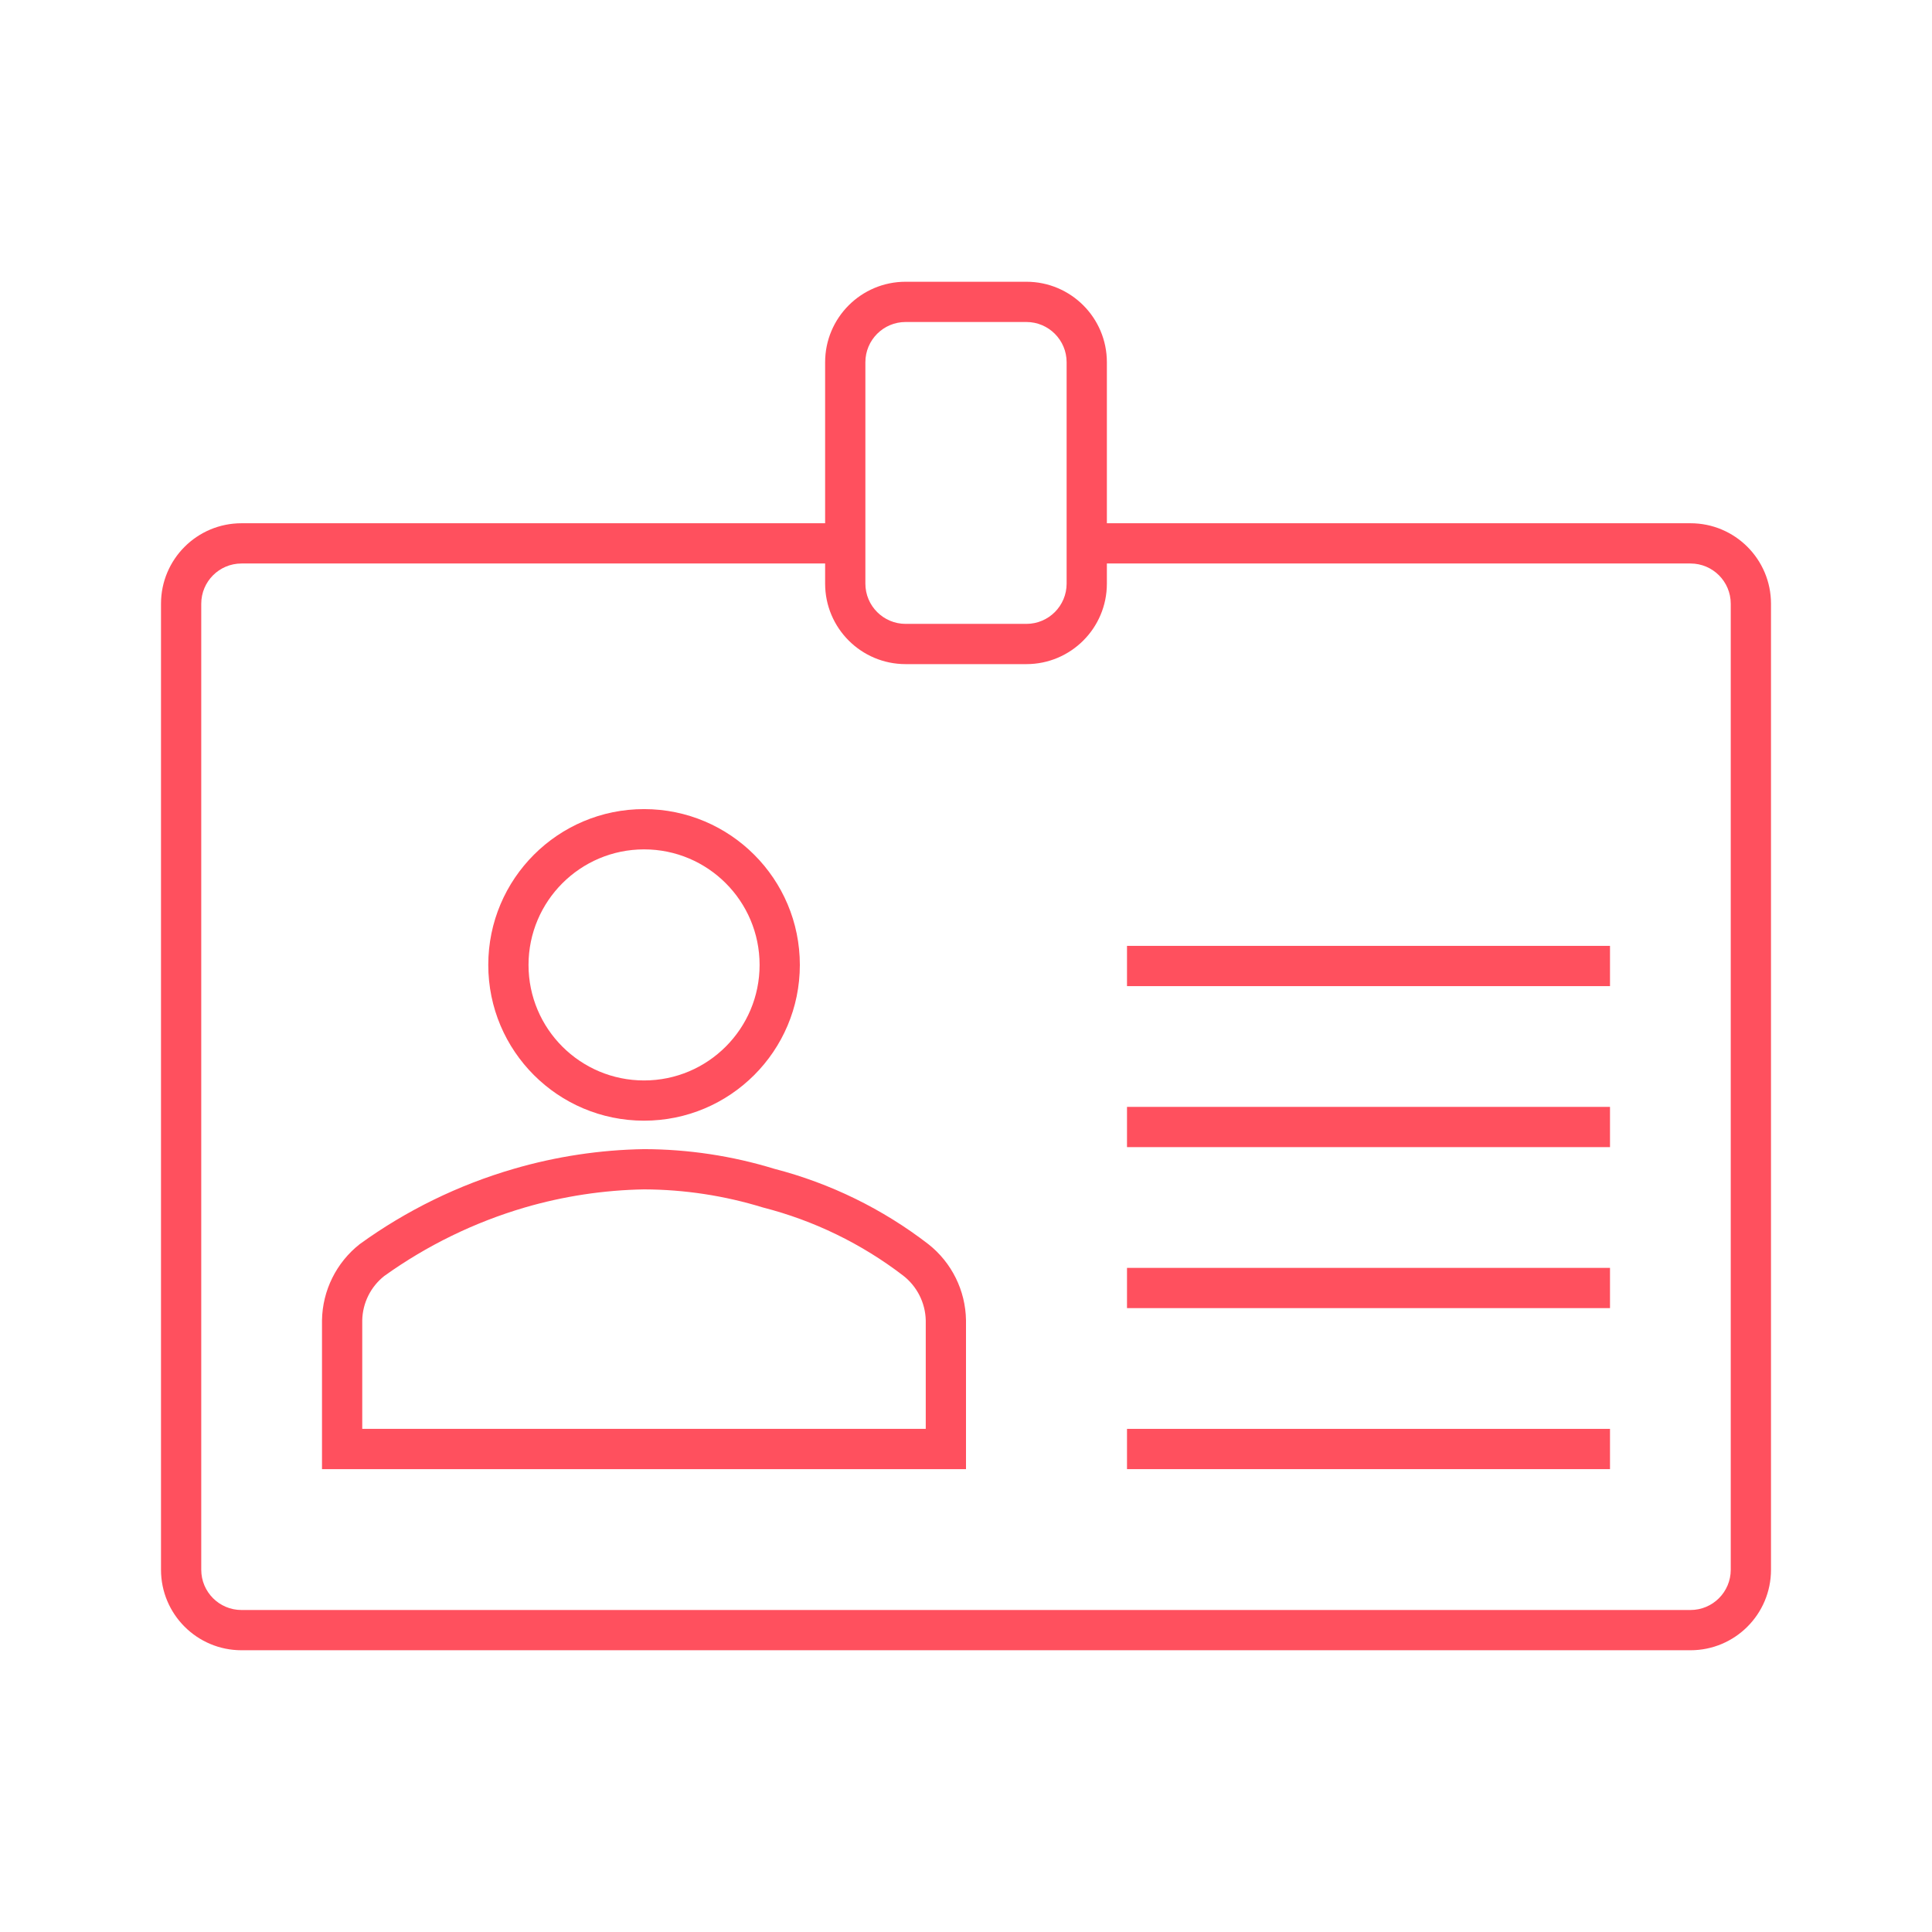
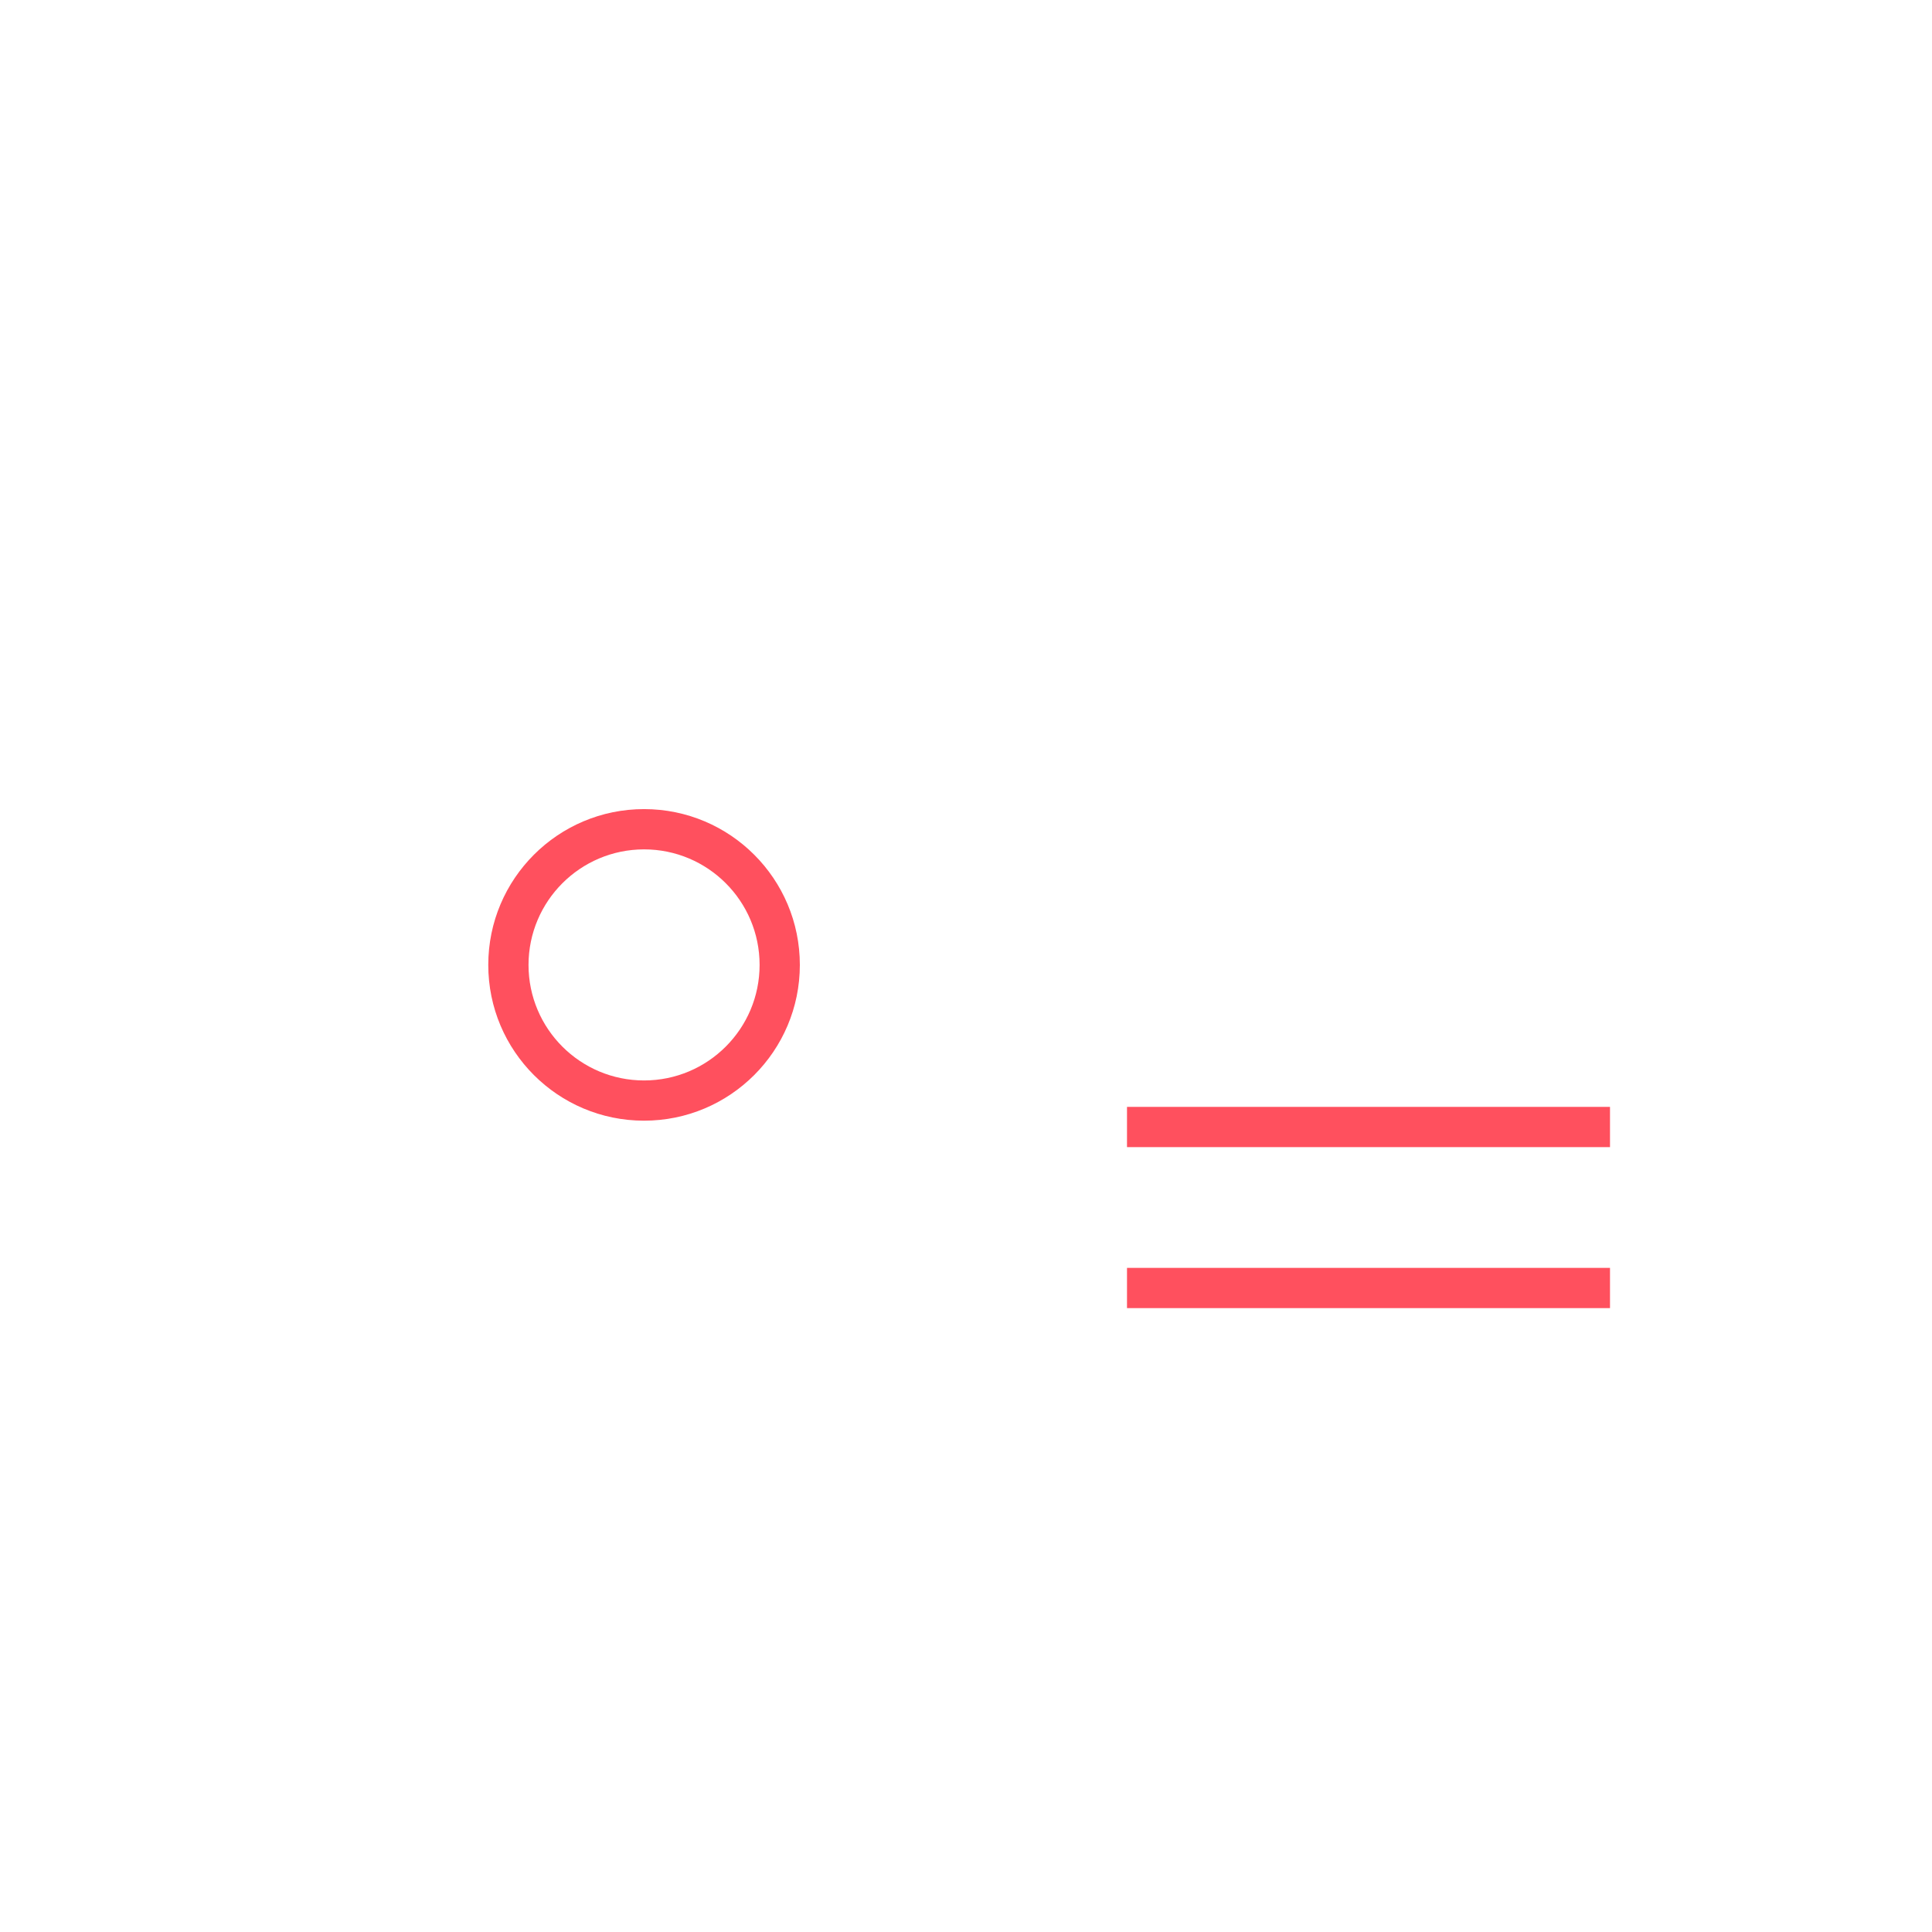
<svg xmlns="http://www.w3.org/2000/svg" width="359" height="359" xml:space="preserve" overflow="hidden">
  <g transform="translate(-592 -312)">
    <path d="M711.667 520.242C727.654 520.249 740.62 507.293 740.626 491.306 740.632 475.318 727.677 462.353 711.689 462.346 695.702 462.34 682.736 475.296 682.73 491.283 682.73 491.287 682.73 491.291 682.73 491.294 682.726 507.278 695.68 520.238 711.663 520.242 711.664 520.242 711.666 520.242 711.667 520.242ZM711.667 469.829C723.524 469.823 733.141 479.43 733.147 491.287 733.153 503.144 723.546 512.761 711.689 512.767 699.832 512.773 690.215 503.166 690.209 491.309 690.209 491.304 690.209 491.299 690.209 491.294 690.219 479.447 699.819 469.844 711.667 469.829Z" fill="#FF505E" />
-     <path d="M764.522 543.2C756.02 536.64 746.277 531.872 735.88 529.184 728.034 526.778 719.874 525.547 711.667 525.53 703.485 525.664 695.358 526.891 687.501 529.18 677.216 532.167 667.522 536.903 658.845 543.181 654.502 546.599 651.927 551.79 651.833 557.317L651.833 584.99 771.5 584.99 771.5 557.317C771.412 551.802 768.85 546.618 764.522 543.2ZM764.021 577.51 659.312 577.51 659.312 557.317C659.384 554.116 660.875 551.112 663.381 549.12 671.313 543.434 680.146 539.125 689.51 536.375 696.713 534.274 704.164 533.142 711.667 533.009 719.163 533.034 726.615 534.168 733.779 536.375 743.222 538.791 752.078 543.093 759.814 549.022 762.391 551.015 763.935 554.06 764.021 557.317Z" fill="#FF505E" />
-     <path d="M801.417 487.76 891.167 487.76 891.167 495.24 801.417 495.24Z" fill="#FF505E" />
    <path d="M801.417 517.677 891.167 517.677 891.167 525.156 801.417 525.156Z" fill="#FF505E" />
    <path d="M801.417 547.594 891.167 547.594 891.167 555.073 801.417 555.073Z" fill="#FF505E" />
-     <path d="M801.417 577.51 891.167 577.51 891.167 584.99 801.417 584.99Z" fill="#FF505E" />
-     <path d="M906.125 409.229 797.677 409.229 797.677 379.312C797.677 371.051 790.98 364.354 782.719 364.354L760.281 364.354C752.02 364.354 745.323 371.051 745.323 379.312L745.323 409.229 636.875 409.229C628.614 409.229 621.917 415.926 621.917 424.188L621.917 603.688C621.917 611.949 628.614 618.646 636.875 618.646L906.125 618.646C914.386 618.646 921.083 611.949 921.083 603.688L921.083 424.188C921.083 415.926 914.386 409.229 906.125 409.229ZM752.802 379.312C752.802 375.182 756.151 371.833 760.281 371.833L782.719 371.833C786.849 371.833 790.198 375.182 790.198 379.312L790.198 420.448C790.198 424.579 786.849 427.927 782.719 427.927L760.281 427.927C756.151 427.927 752.802 424.579 752.802 420.448ZM913.604 603.688C913.604 607.818 910.256 611.167 906.125 611.167L636.875 611.167C632.744 611.167 629.396 607.818 629.396 603.688L629.396 424.188C629.396 420.057 632.744 416.708 636.875 416.708L745.323 416.708 745.323 420.448C745.323 428.709 752.02 435.406 760.281 435.406L782.719 435.406C790.98 435.406 797.677 428.709 797.677 420.448L797.677 416.708 906.125 416.708C910.256 416.708 913.604 420.057 913.604 424.188Z" fill="#FF505E" />
  </g>
</svg>